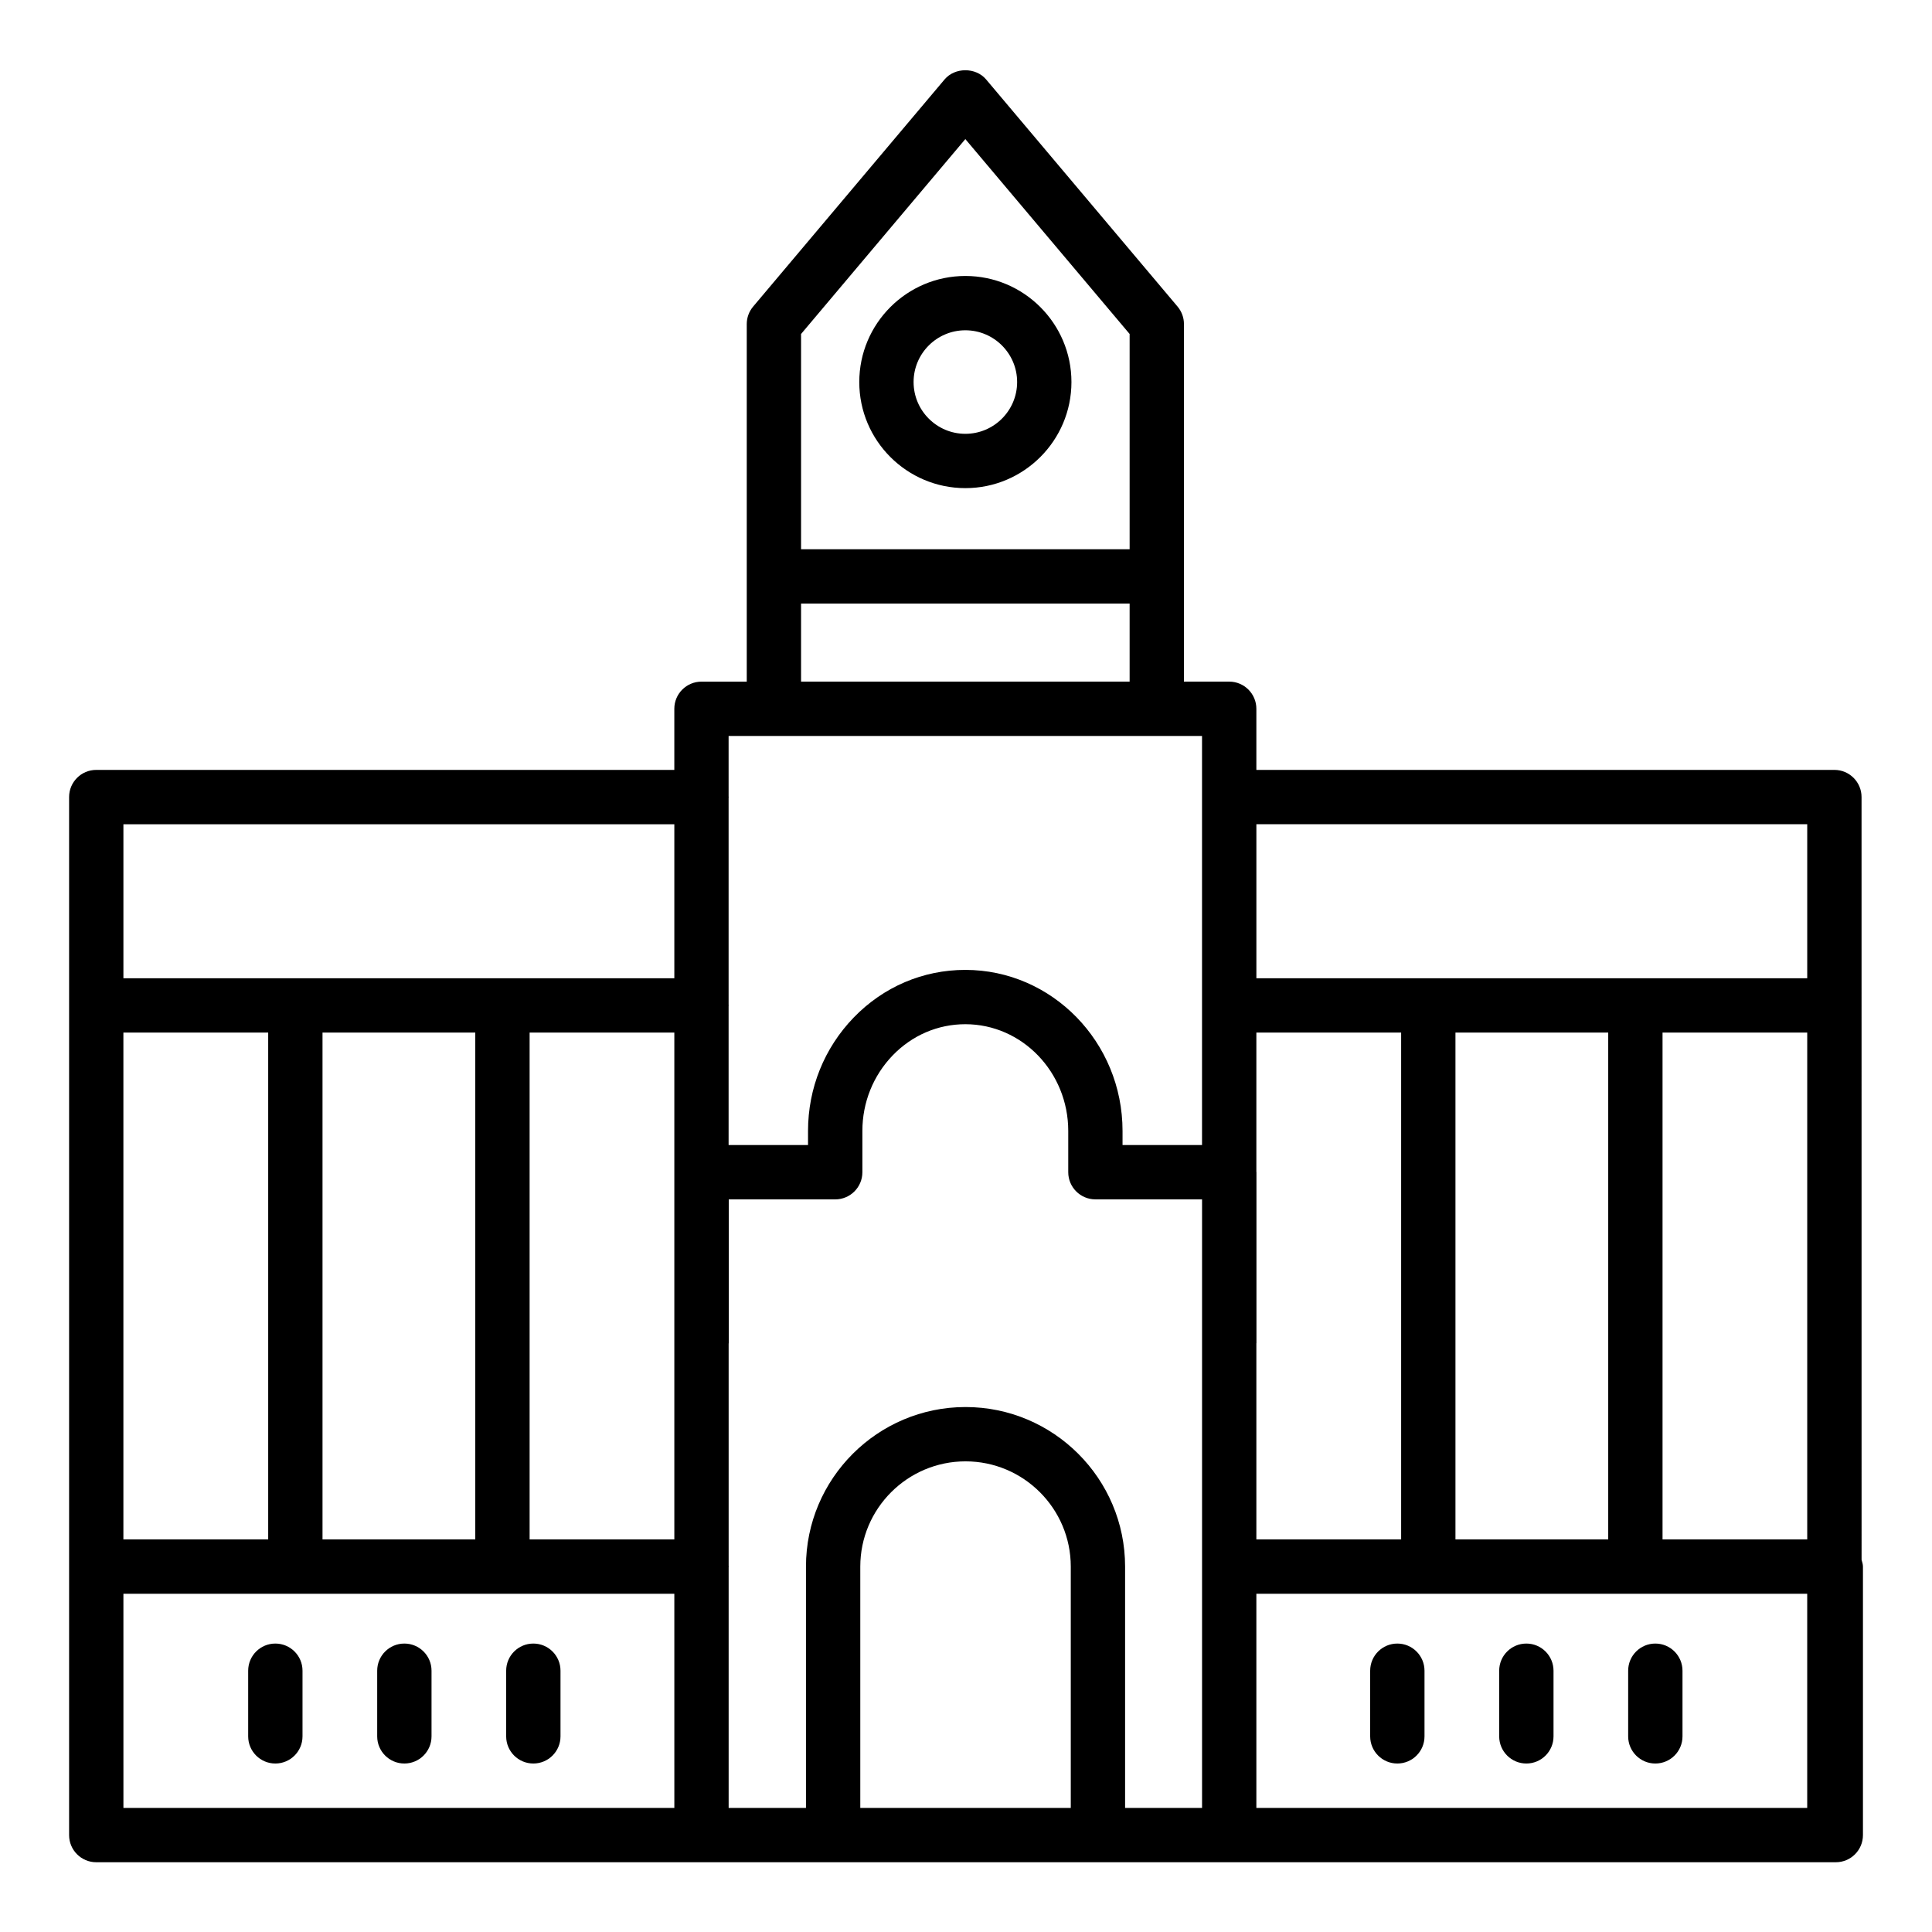
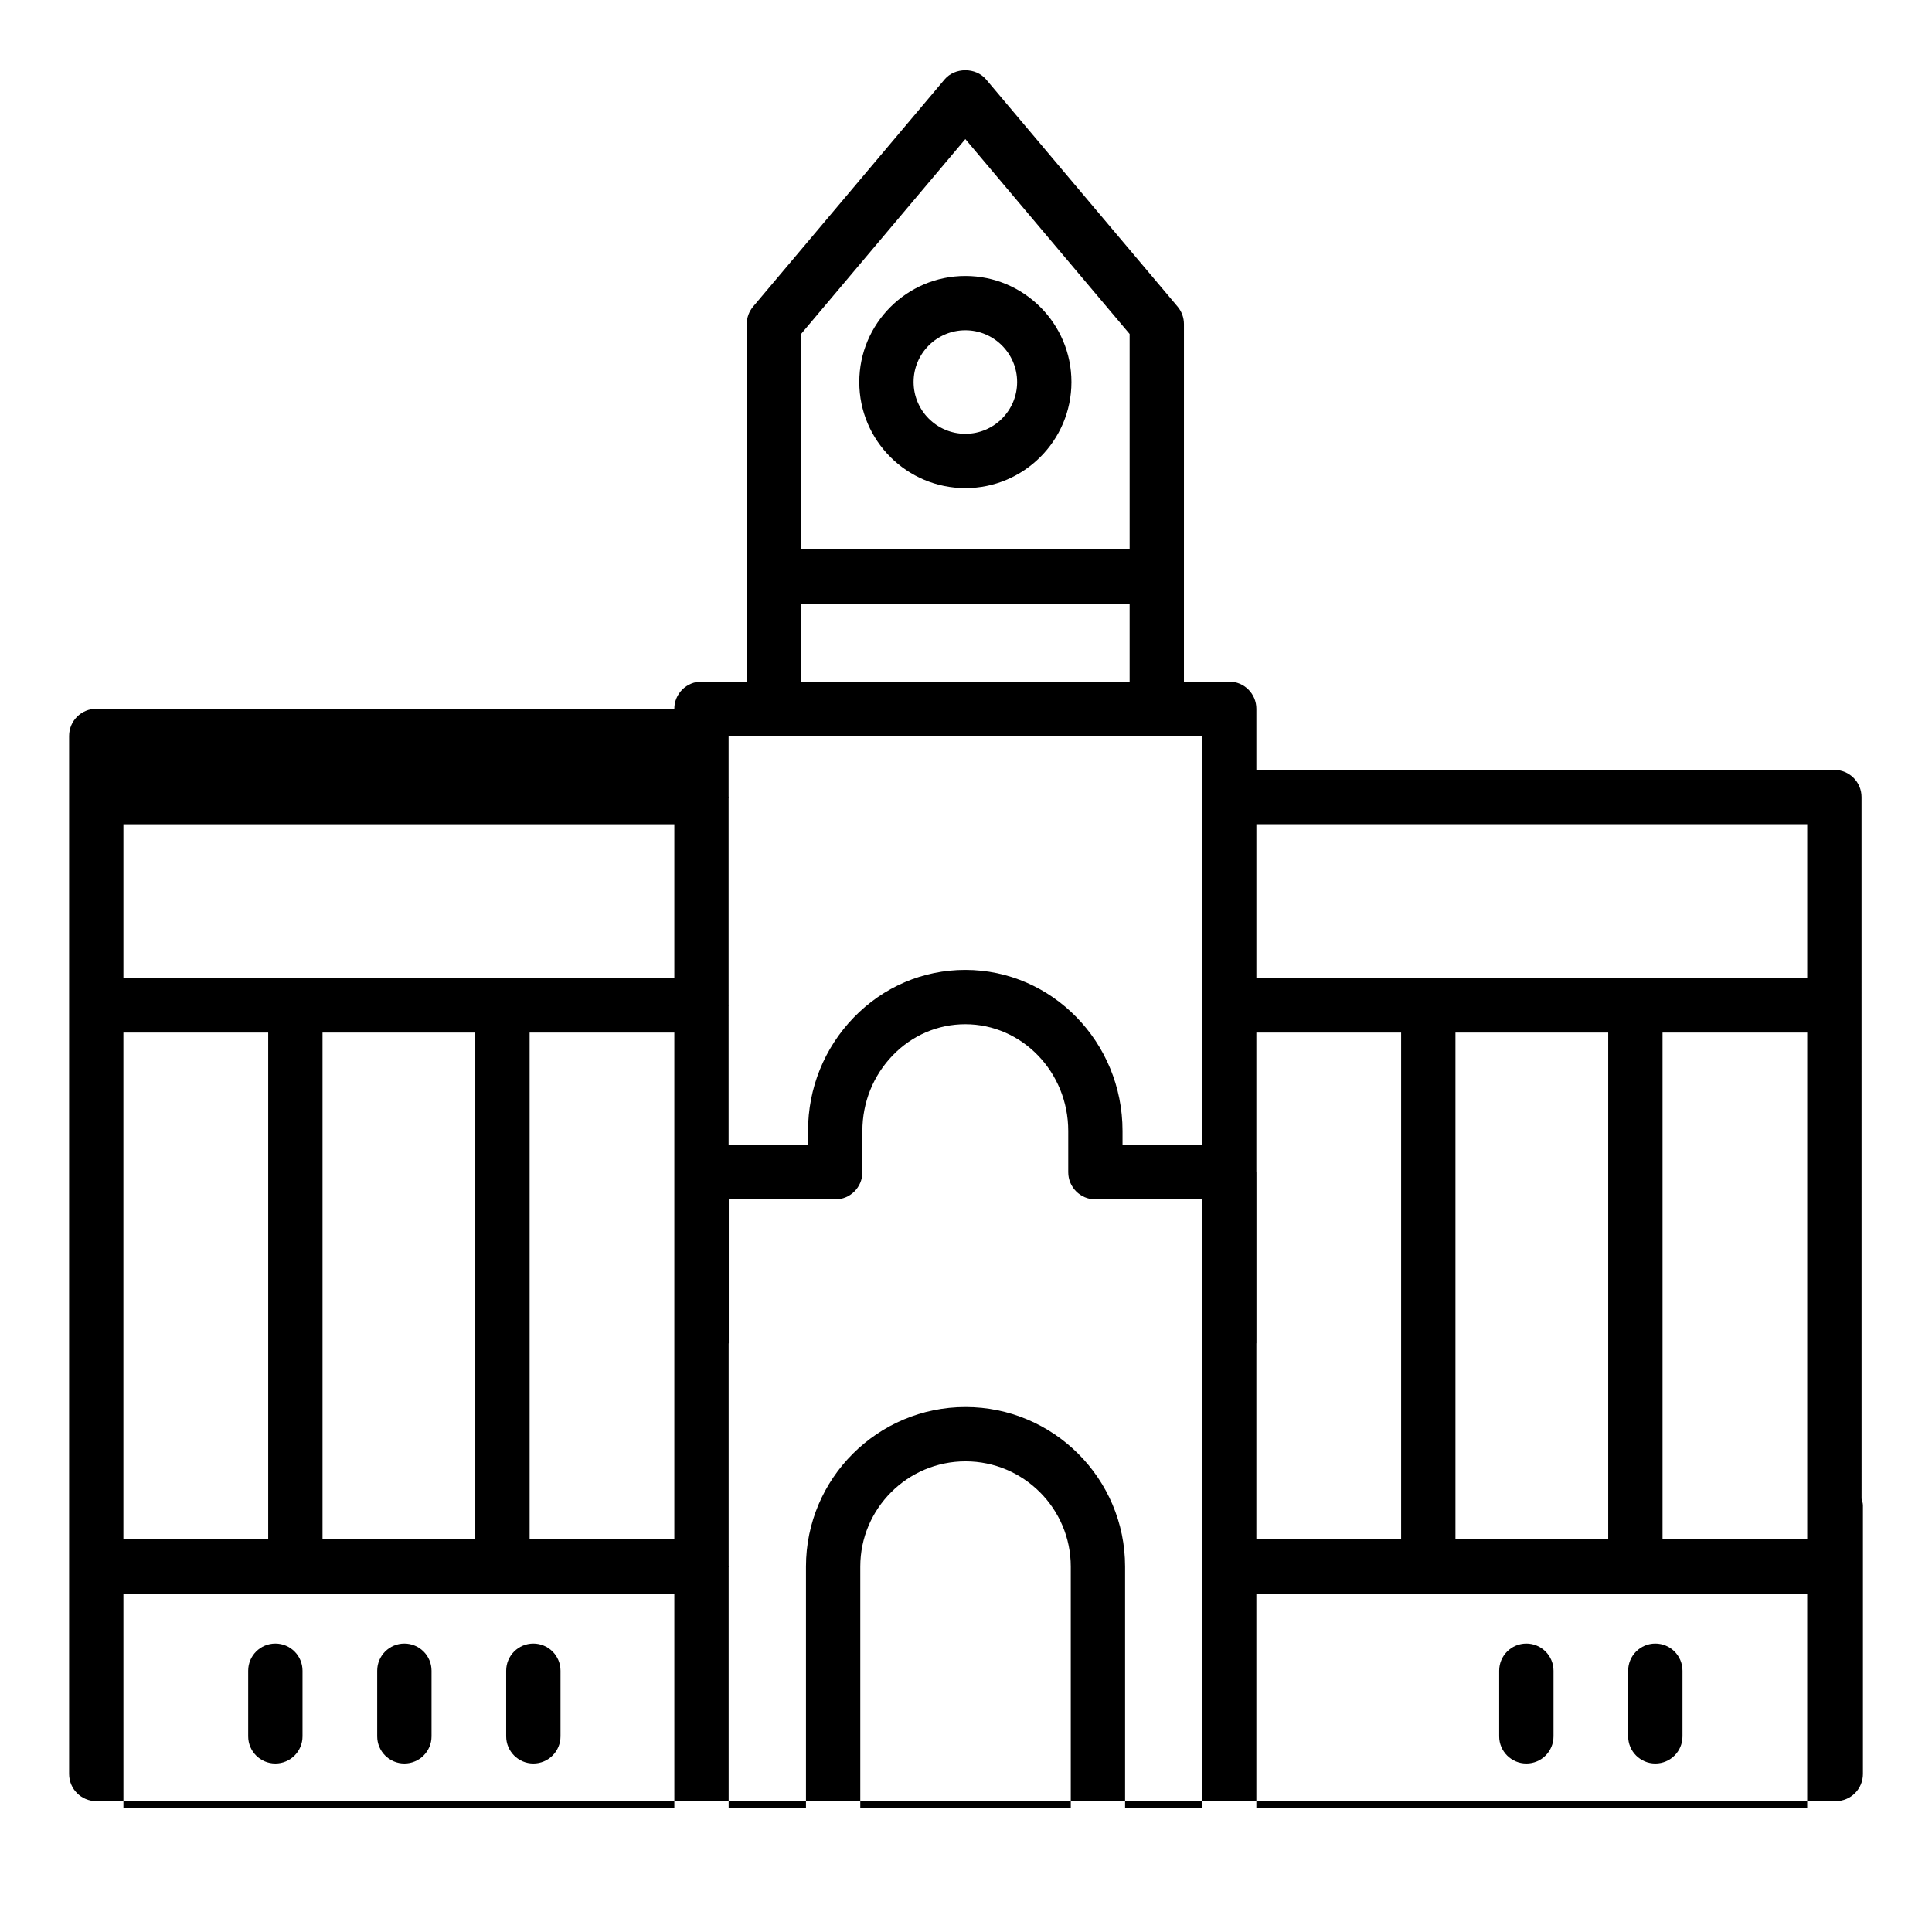
<svg xmlns="http://www.w3.org/2000/svg" fill="#000000" width="800px" height="800px" version="1.1" viewBox="144 144 512 512">
  <g>
-     <path d="m637.33 355.23c0-3.977-3.223-7.199-7.199-7.199h-153.18v-16.195c0-3.977-3.223-7.199-7.199-7.199h-11.996l0.004-94.754c0-1.699-0.602-3.34-1.695-4.641l-50.734-60.191c-2.734-3.246-8.273-3.246-11.008 0l-50.73 60.191c-1.094 1.301-1.695 2.938-1.695 4.641v94.758h-11.996c-3.977 0-7.199 3.219-7.199 7.199v16.195l-153.19-0.004c-3.977 0-7.199 3.219-7.199 7.199v55.191c0 0.008-0.004 0.012-0.004 0.016 0 0.008 0.004 0.012 0.004 0.016v219.86c0 3.977 3.223 7.199 7.199 7.199h460.99c3.977 0 7.199-3.219 7.199-7.199v-71.156c0-0.637-0.207-1.207-0.363-1.793zm-160.38 196.73v-51.926c0-0.043 0.023-0.078 0.023-0.121v-45.27c0-0.043-0.023-0.078-0.023-0.121v-36.883h38.367v134.32zm52.762-134.32h40.484v134.32h-40.484zm54.879 0h38.344v134.32h-38.344zm38.344-55.211v40.816h-145.98v-40.816zm-223.11-181.57 43.539 51.652v57.043h-87.074v-57.043zm-43.535 123.09h87.074v20.691h-87.074zm-7.199 35.086h113.46v108.41h-21.066v-3.738c0-23.531-18.691-42.676-41.672-42.676-11.195 0-21.695 4.484-29.574 12.629-7.801 8.074-12.102 18.746-12.102 30.047v3.738h-21.047v-36.867c0-0.051 0.027-0.09 0.027-0.141 0-0.051-0.027-0.09-0.027-0.141v-54.914c0-0.055 0.031-0.102 0.031-0.156 0-0.055-0.031-0.102-0.031-0.156v-16.035zm-172.39 212.93v-134.32h38.375v134.32zm52.77-134.32h40.484v134.32h-40.484zm54.883 0h38.352v134.32h-38.352zm38.352-55.211v40.816h-146v-40.816zm-146 203.93h146l0.004 56.762h-146zm195.28 56.762v-63.961c0-15.379 12.512-27.891 27.891-27.891s27.891 12.512 27.891 27.891v63.961zm70.176 0v-63.961c0-23.312-18.969-42.285-42.285-42.285-23.312 0-42.285 18.969-42.285 42.285v63.961h-20.492v-63.805c0-0.055 0.031-0.102 0.031-0.156 0-0.055-0.031-0.102-0.031-0.156v-58.93c0-0.055 0.031-0.102 0.031-0.156v-38.074h28.211c3.977 0 7.199-3.219 7.199-7.199v-10.938c0-7.547 2.859-14.668 8.055-20.047 5.137-5.312 11.961-8.238 19.223-8.238 15.043 0 27.277 12.688 27.277 28.281v10.938c0 3.977 3.223 7.199 7.199 7.199h28.262v161.28zm34.789 0v-56.762h145.98v56.762z" />
+     <path d="m637.33 355.23c0-3.977-3.223-7.199-7.199-7.199h-153.18v-16.195c0-3.977-3.223-7.199-7.199-7.199h-11.996l0.004-94.754c0-1.699-0.602-3.34-1.695-4.641l-50.734-60.191c-2.734-3.246-8.273-3.246-11.008 0l-50.73 60.191c-1.094 1.301-1.695 2.938-1.695 4.641v94.758h-11.996c-3.977 0-7.199 3.219-7.199 7.199l-153.19-0.004c-3.977 0-7.199 3.219-7.199 7.199v55.191c0 0.008-0.004 0.012-0.004 0.016 0 0.008 0.004 0.012 0.004 0.016v219.86c0 3.977 3.223 7.199 7.199 7.199h460.99c3.977 0 7.199-3.219 7.199-7.199v-71.156c0-0.637-0.207-1.207-0.363-1.793zm-160.38 196.73v-51.926c0-0.043 0.023-0.078 0.023-0.121v-45.27c0-0.043-0.023-0.078-0.023-0.121v-36.883h38.367v134.32zm52.762-134.32h40.484v134.32h-40.484zm54.879 0h38.344v134.32h-38.344zm38.344-55.211v40.816h-145.98v-40.816zm-223.11-181.57 43.539 51.652v57.043h-87.074v-57.043zm-43.535 123.09h87.074v20.691h-87.074zm-7.199 35.086h113.46v108.41h-21.066v-3.738c0-23.531-18.691-42.676-41.672-42.676-11.195 0-21.695 4.484-29.574 12.629-7.801 8.074-12.102 18.746-12.102 30.047v3.738h-21.047v-36.867c0-0.051 0.027-0.09 0.027-0.141 0-0.051-0.027-0.09-0.027-0.141v-54.914c0-0.055 0.031-0.102 0.031-0.156 0-0.055-0.031-0.102-0.031-0.156v-16.035zm-172.39 212.93v-134.32h38.375v134.32zm52.77-134.32h40.484v134.32h-40.484zm54.883 0h38.352v134.32h-38.352zm38.352-55.211v40.816h-146v-40.816zm-146 203.93h146l0.004 56.762h-146zm195.28 56.762v-63.961c0-15.379 12.512-27.891 27.891-27.891s27.891 12.512 27.891 27.891v63.961zm70.176 0v-63.961c0-23.312-18.969-42.285-42.285-42.285-23.312 0-42.285 18.969-42.285 42.285v63.961h-20.492v-63.805c0-0.055 0.031-0.102 0.031-0.156 0-0.055-0.031-0.102-0.031-0.156v-58.93c0-0.055 0.031-0.102 0.031-0.156v-38.074h28.211c3.977 0 7.199-3.219 7.199-7.199v-10.938c0-7.547 2.859-14.668 8.055-20.047 5.137-5.312 11.961-8.238 19.223-8.238 15.043 0 27.277 12.688 27.277 28.281v10.938c0 3.977 3.223 7.199 7.199 7.199h28.262v161.28zm34.789 0v-56.762h145.98v56.762z" />
    <path d="m582.68 579.56c-3.977 0-7.199 3.219-7.199 7.199v17.391c0 3.977 3.223 7.199 7.199 7.199 3.977 0 7.199-3.219 7.199-7.199v-17.391c-0.004-3.981-3.227-7.199-7.199-7.199z" />
    <path d="m548.5 579.56c-3.977 0-7.199 3.219-7.199 7.199v17.391c0 3.977 3.223 7.199 7.199 7.199 3.977 0 7.199-3.219 7.199-7.199v-17.391c-0.004-3.981-3.227-7.199-7.199-7.199z" />
-     <path d="m514.31 579.56c-3.977 0-7.199 3.219-7.199 7.199v17.391c0 3.977 3.223 7.199 7.199 7.199 3.977 0 7.199-3.219 7.199-7.199v-17.391c-0.004-3.981-3.227-7.199-7.199-7.199z" />
    <path d="m285.34 579.56c-3.977 0-7.199 3.219-7.199 7.199v17.391c0 3.977 3.223 7.199 7.199 7.199s7.199-3.219 7.199-7.199v-17.391c0-3.981-3.223-7.199-7.199-7.199z" />
    <path d="m251.16 579.56c-3.977 0-7.199 3.219-7.199 7.199v17.391c0 3.977 3.223 7.199 7.199 7.199s7.199-3.219 7.199-7.199v-17.391c0-3.981-3.223-7.199-7.199-7.199z" />
    <path d="m216.97 579.56c-3.977 0-7.199 3.219-7.199 7.199v17.391c0 3.977 3.223 7.199 7.199 7.199s7.199-3.219 7.199-7.199v-17.391c0-3.981-3.223-7.199-7.199-7.199z" />
    <path d="m399.83 273.36c15.5 0 28.113-12.609 28.113-28.113 0-15.504-12.613-28.113-28.113-28.113s-28.113 12.609-28.113 28.113c-0.004 15.504 12.609 28.113 28.113 28.113zm0-41.832c7.566 0 13.719 6.156 13.719 13.719s-6.152 13.719-13.719 13.719-13.719-6.156-13.719-13.719c-0.004-7.562 6.152-13.719 13.719-13.719z" />
  </g>
</svg>